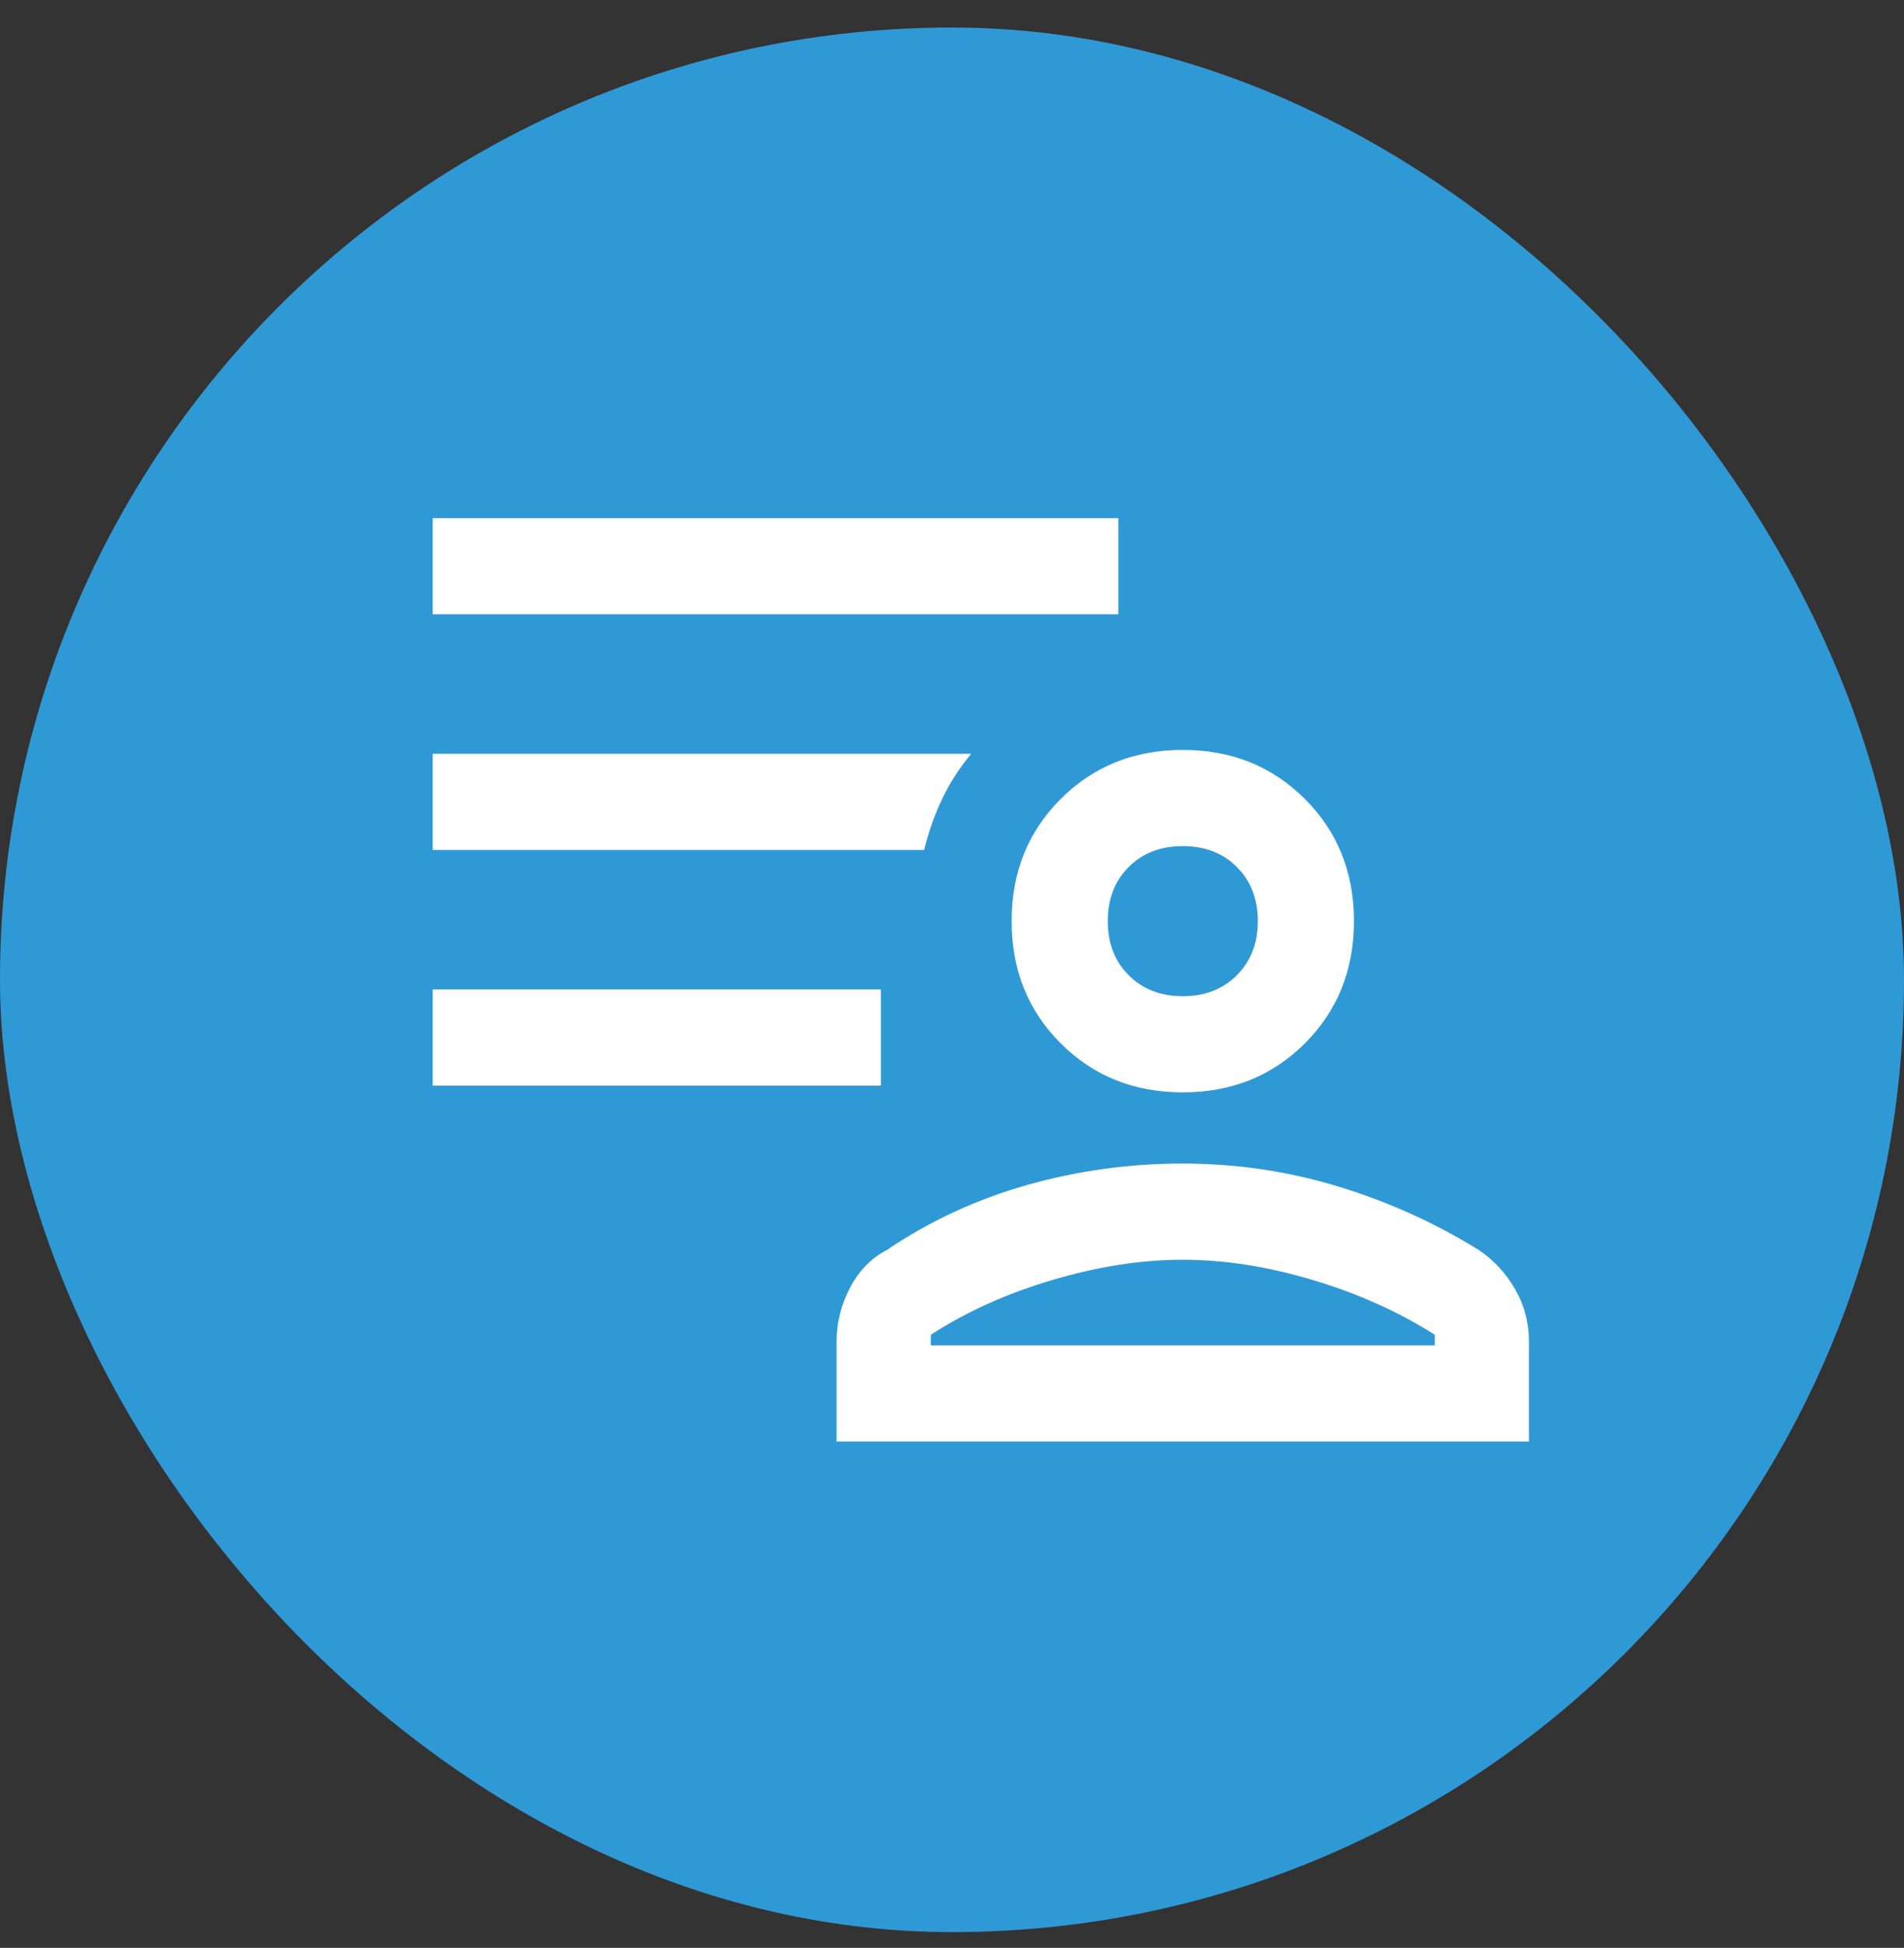
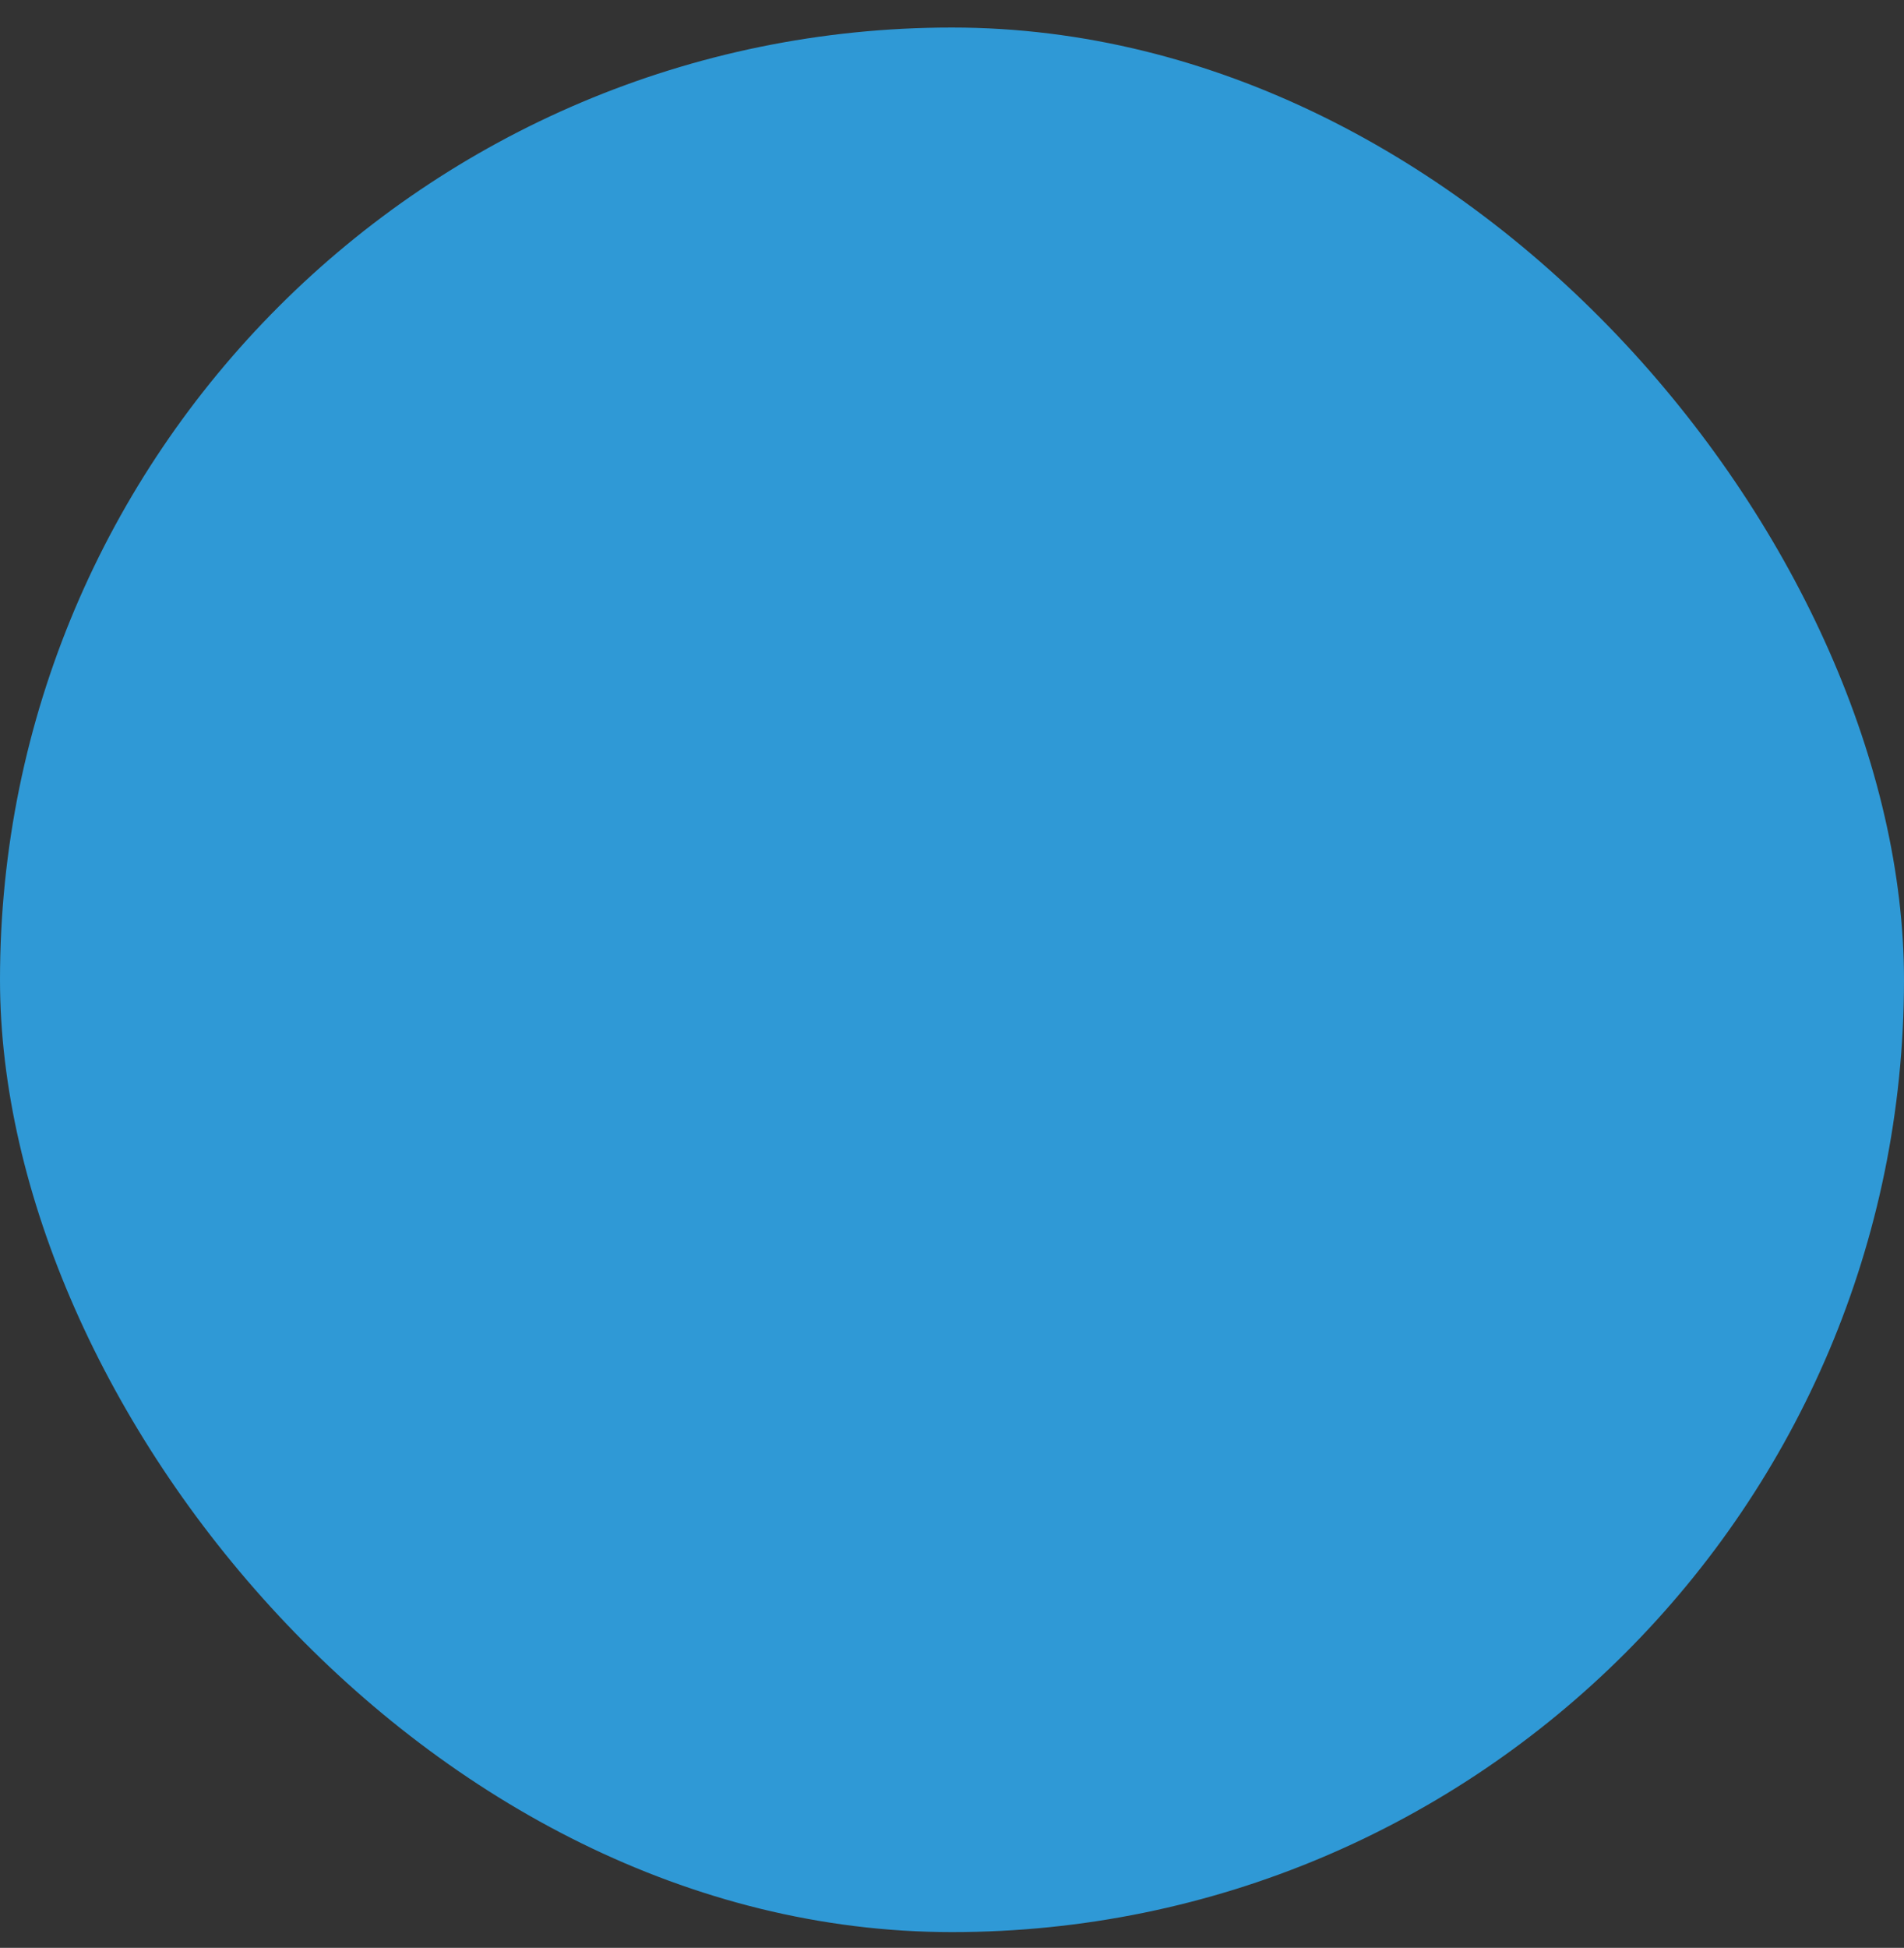
<svg xmlns="http://www.w3.org/2000/svg" width="44" height="45" viewBox="0 0 44 45" fill="none">
  <rect x="0" y="0" width="44" height="45" fill="#333333" stroke="none" />
  <rect y="0.636" width="44" height="44" rx="22" fill="#2F99D6" />
-   <path d="M27.333 25.236C26.207 25.236 25.267 24.858 24.511 24.103C23.755 23.347 23.378 22.407 23.378 21.28C23.378 20.155 23.755 19.214 24.511 18.459C25.267 17.703 26.207 17.325 27.333 17.325C28.459 17.325 29.4 17.703 30.156 18.459C30.911 19.214 31.289 20.155 31.289 21.28C31.289 22.407 30.911 23.347 30.156 24.103C29.4 24.858 28.459 25.236 27.333 25.236ZM19.333 33.303V30.992C19.333 30.557 19.437 30.142 19.644 29.749C19.852 29.355 20.133 29.066 20.489 28.881C21.489 28.206 22.572 27.705 23.739 27.375C24.906 27.045 26.104 26.881 27.333 26.881C28.563 26.881 29.757 27.056 30.917 27.409C32.076 27.76 33.163 28.251 34.178 28.881C34.519 29.11 34.796 29.41 35.011 29.78C35.226 30.151 35.333 30.555 35.333 30.992V33.303H19.333ZM21.511 30.836V31.081H33.156V30.836C32.319 30.303 31.378 29.881 30.333 29.57C29.289 29.258 28.289 29.103 27.333 29.103C26.378 29.103 25.374 29.258 24.322 29.57C23.27 29.881 22.333 30.303 21.511 30.836ZM27.333 23.014C27.844 23.014 28.261 22.853 28.583 22.53C28.905 22.208 29.067 21.792 29.067 21.28C29.067 20.769 28.905 20.353 28.583 20.03C28.261 19.708 27.844 19.547 27.333 19.547C26.822 19.547 26.405 19.708 26.083 20.03C25.761 20.353 25.6 20.769 25.6 21.28C25.6 21.792 25.761 22.208 26.083 22.53C26.405 22.853 26.822 23.014 27.333 23.014ZM10 25.081V22.858H20.356V25.081H10ZM10 14.192V11.97H25.844V14.192H10ZM21.356 19.636H10V17.414H22.444C22.178 17.733 21.956 18.076 21.778 18.445C21.601 18.815 21.46 19.212 21.356 19.636Z" fill="white" />
</svg>